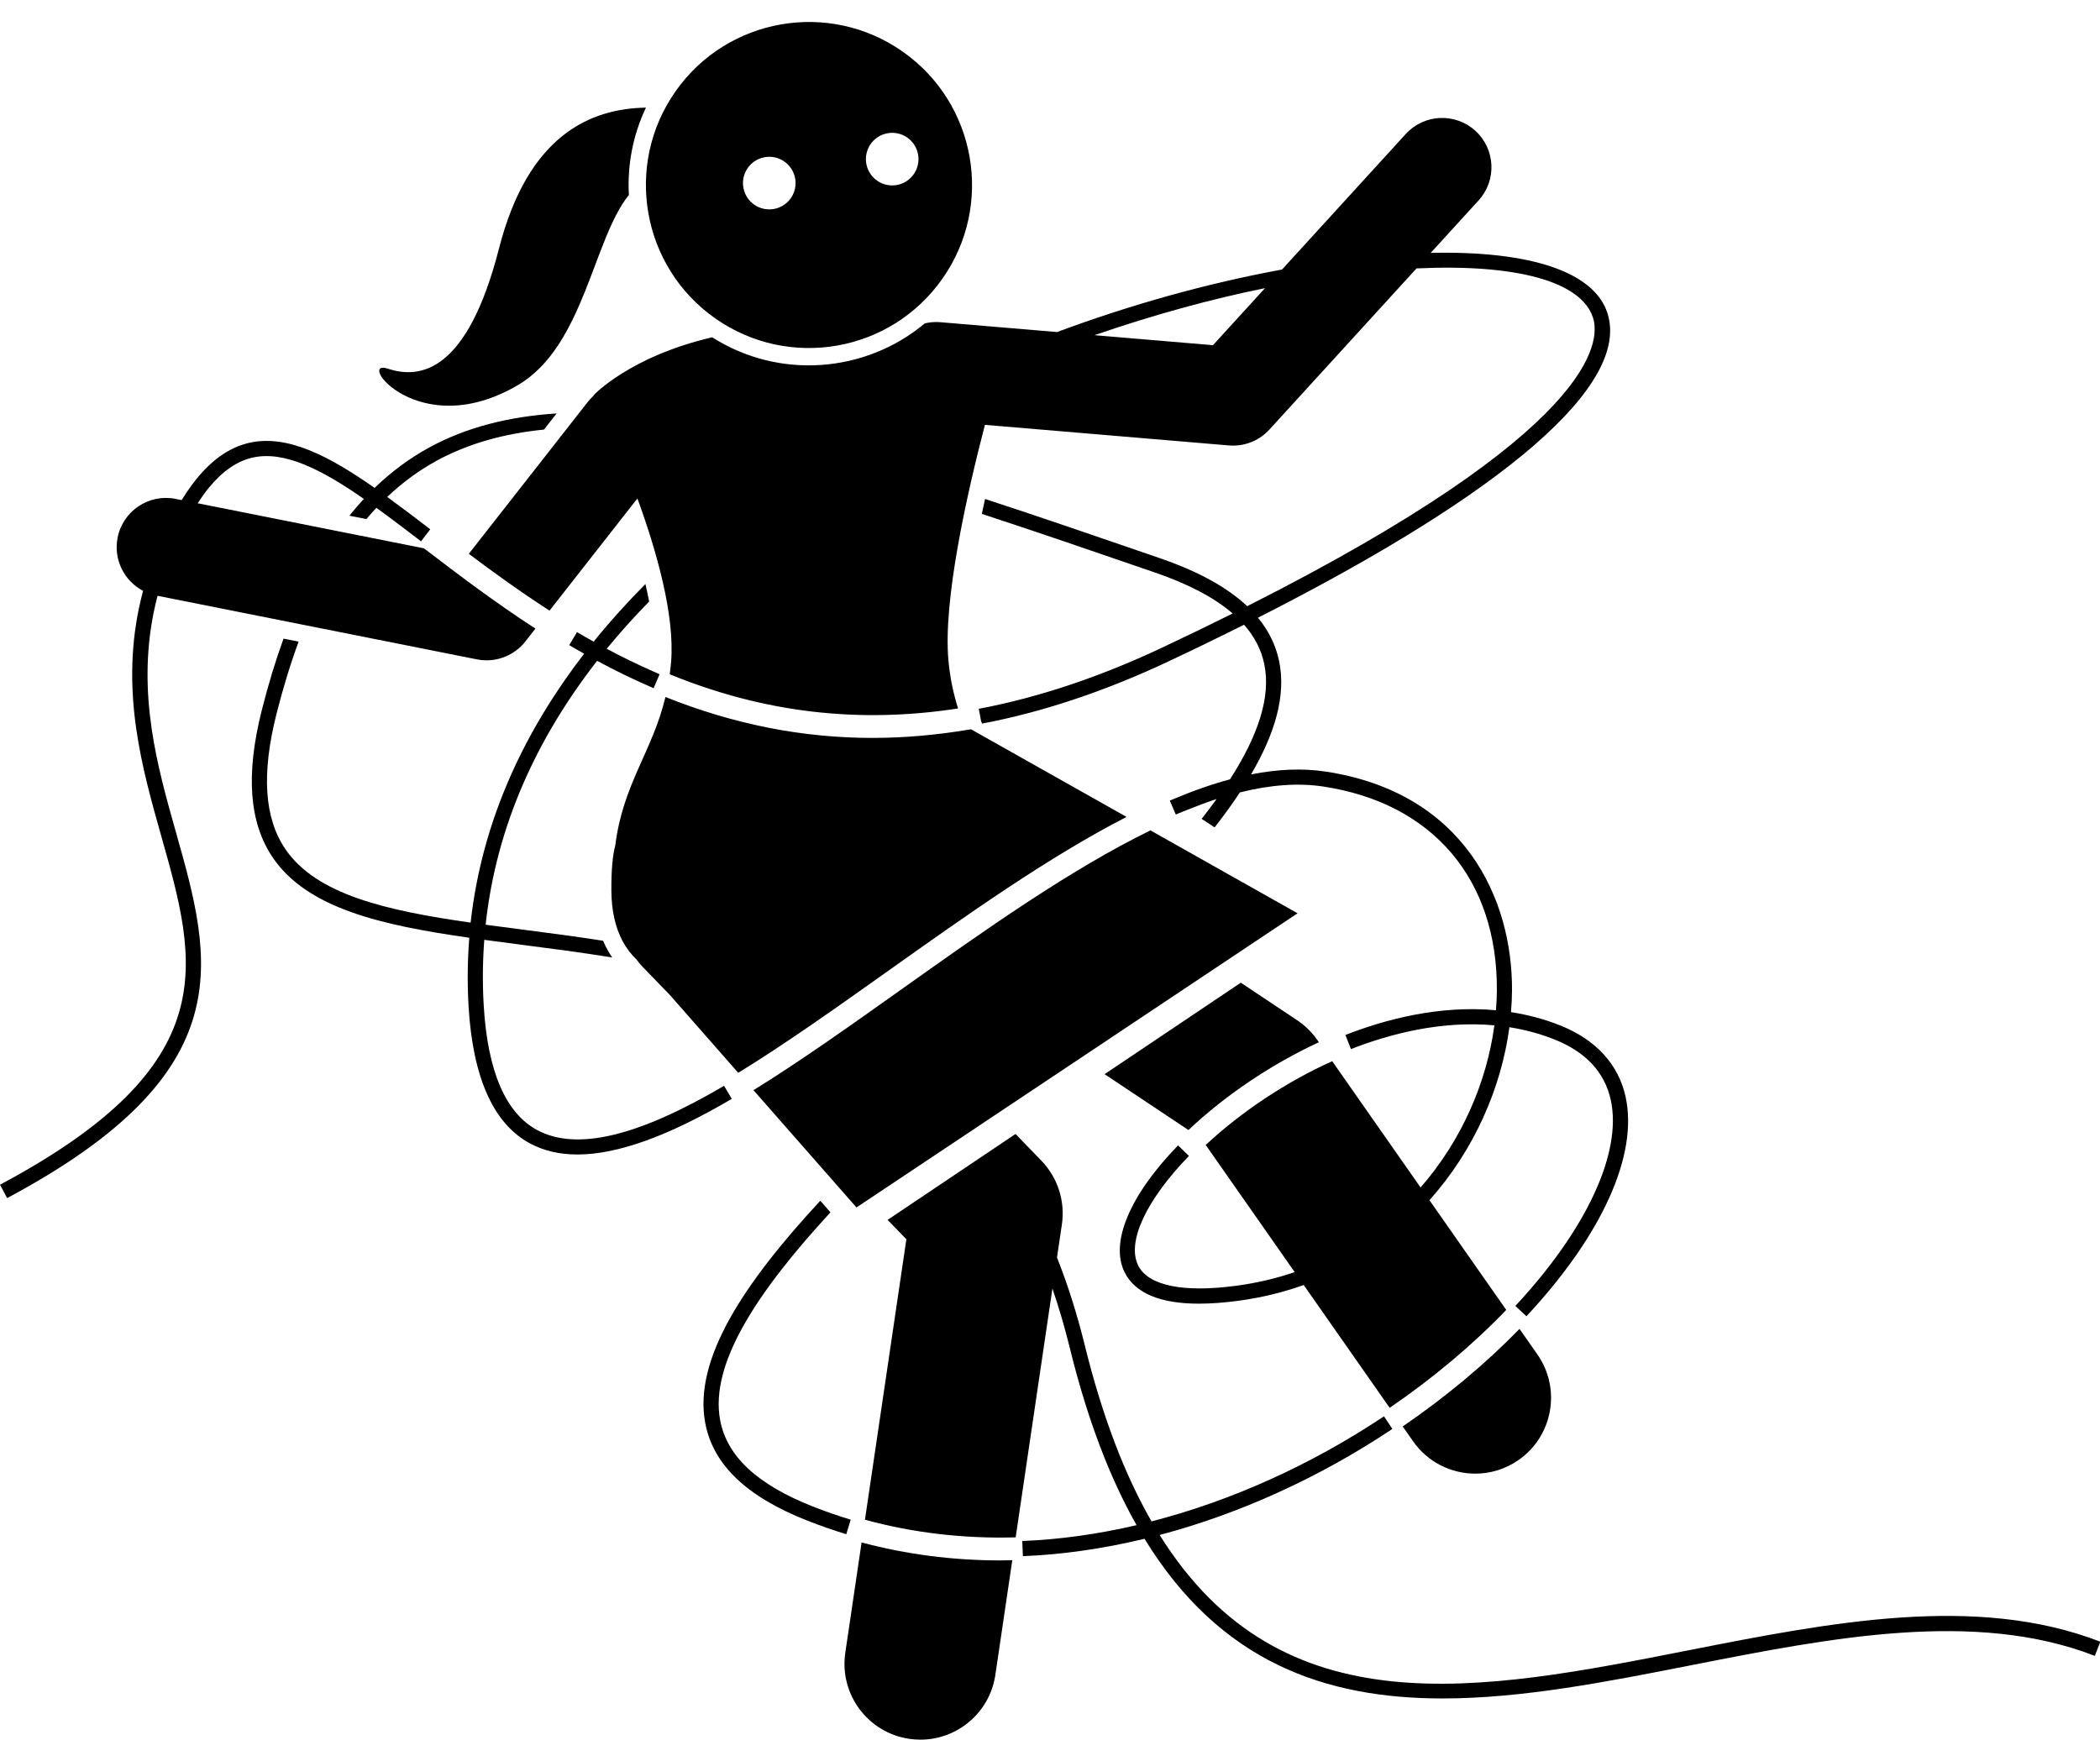
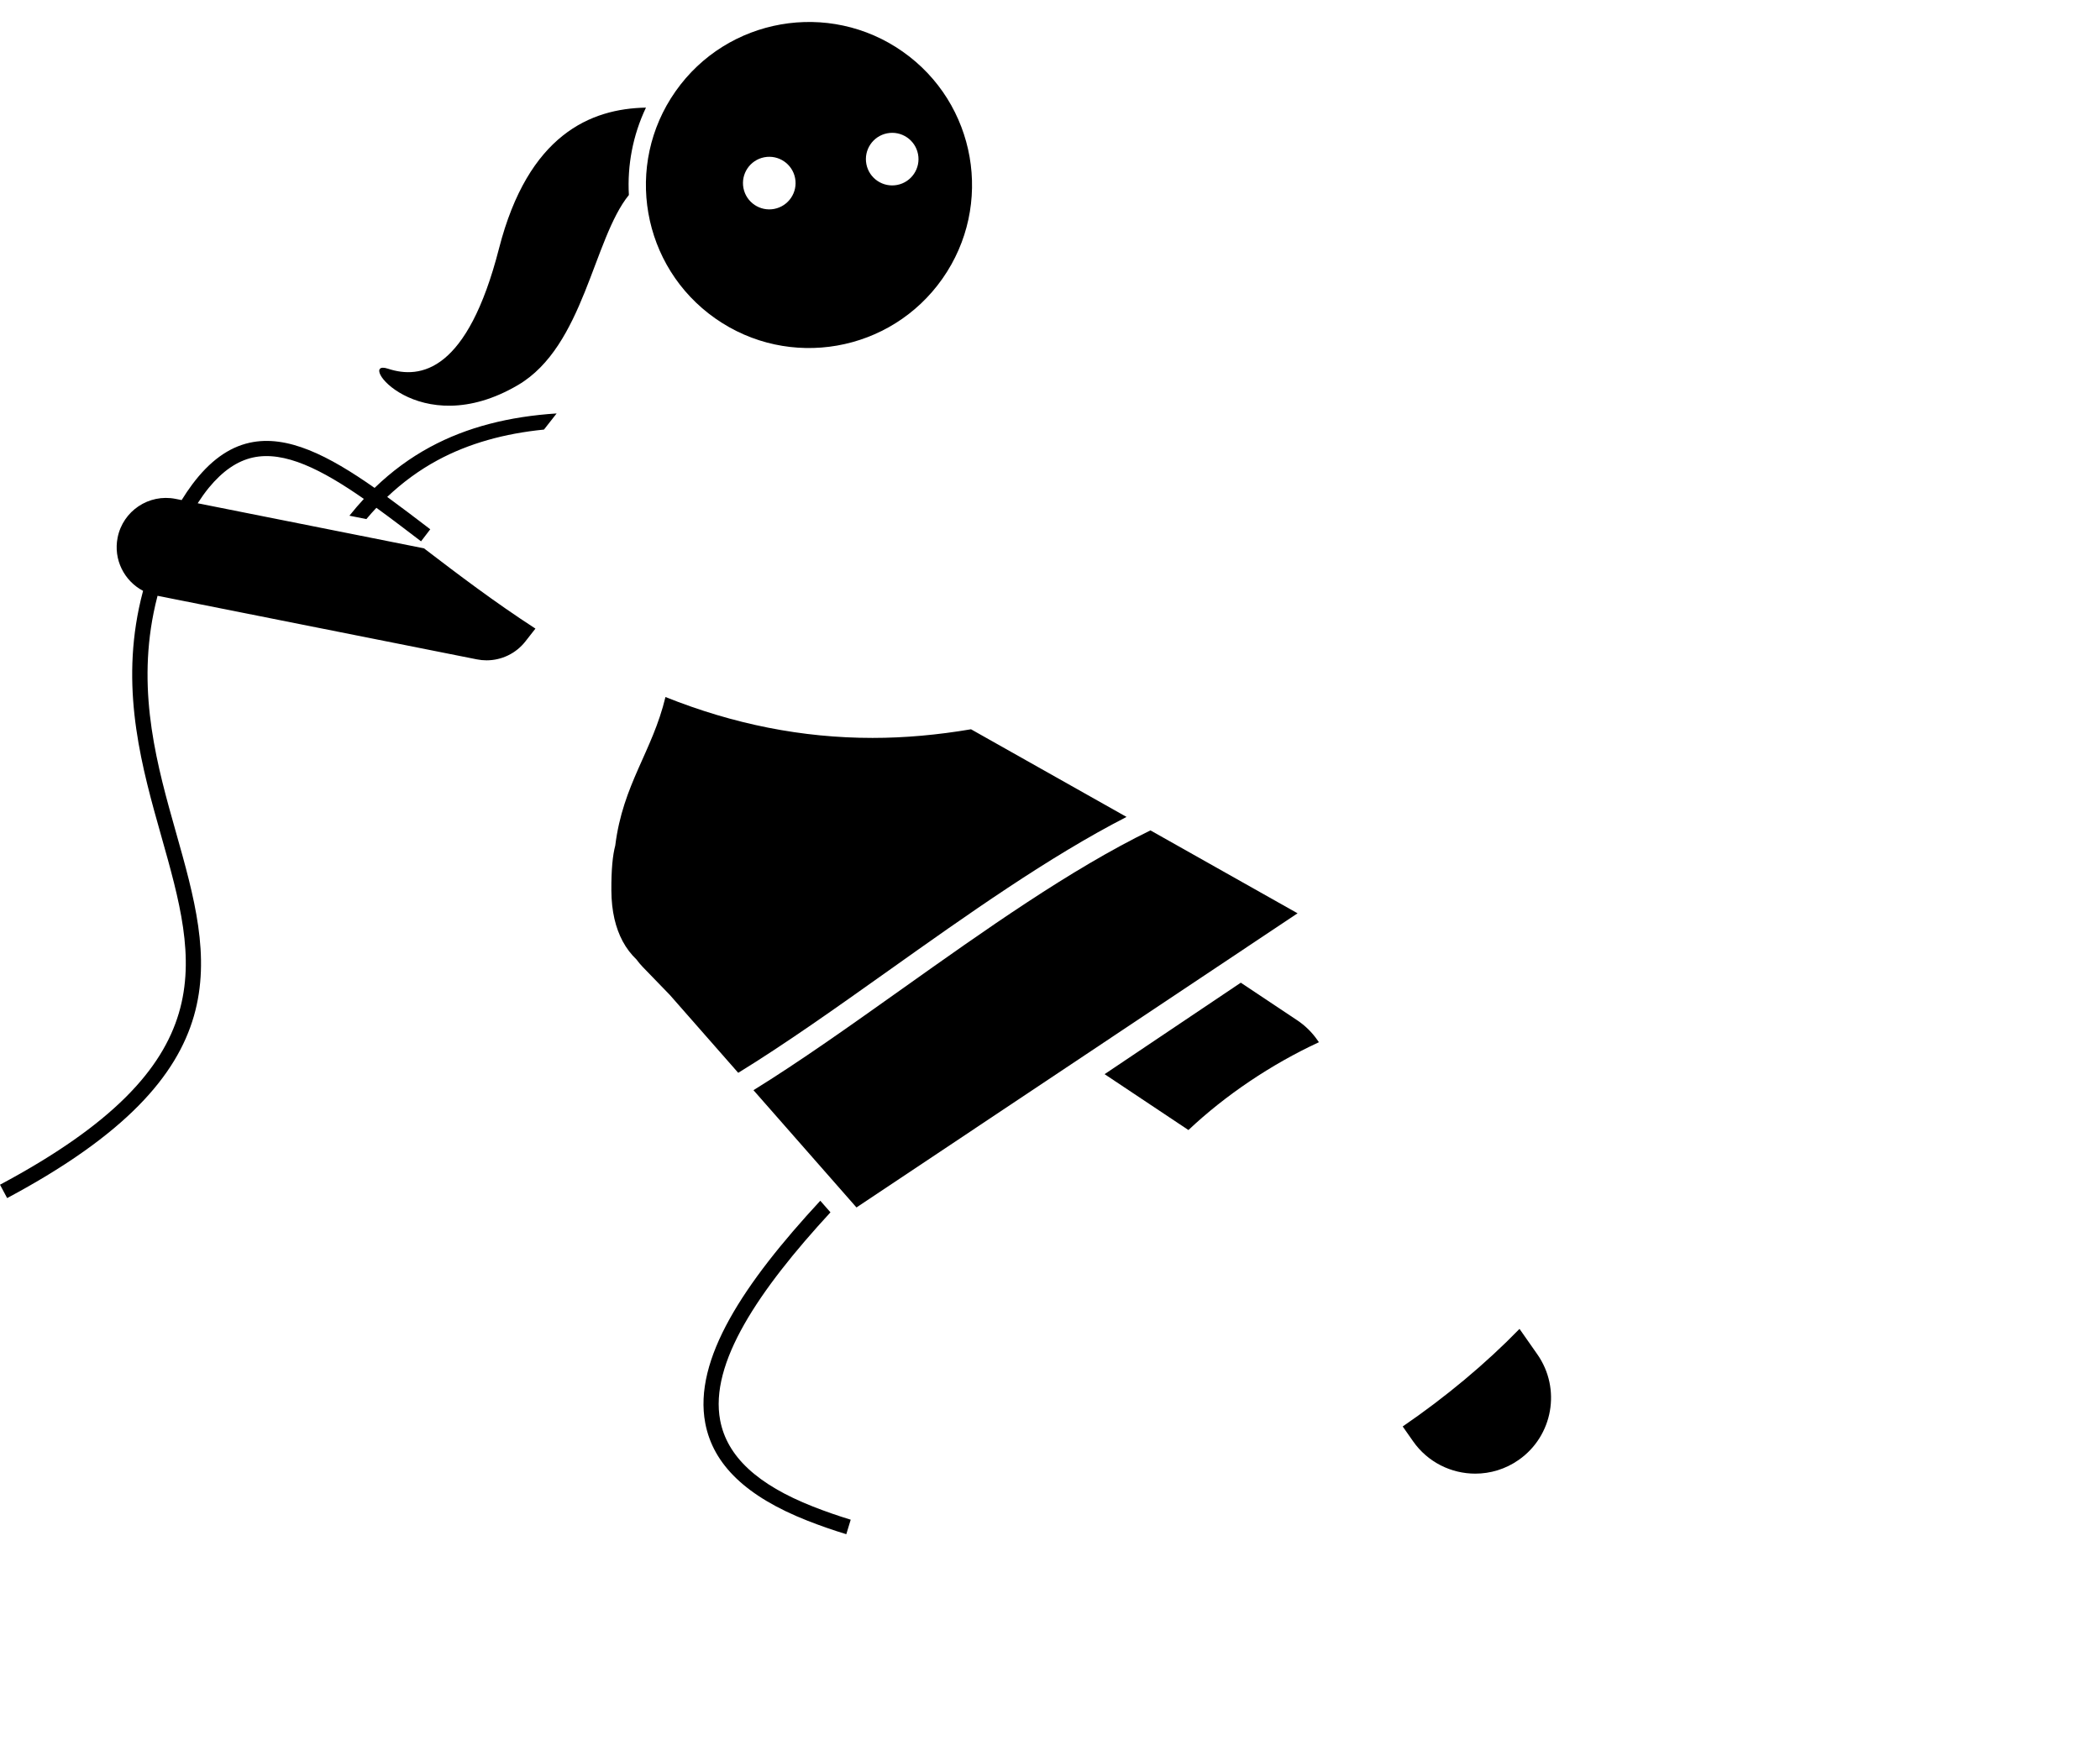
<svg xmlns="http://www.w3.org/2000/svg" height="229.5" preserveAspectRatio="xMidYMid meet" version="1.0" viewBox="0.0 -2.9 276.9 229.5" width="276.9" zoomAndPan="magnify">
  <g id="change1_1">
-     <path d="M95.475,140.31c-11.384,6.699-19.435,8.615-24.616,5.854c-4.181-2.228-6.561-7.756-7.077-16.43 c-0.176-2.958-0.139-5.848,0.074-8.675c1.571,0.213,3.169,0.422,4.797,0.632c3.913,0.506,7.963,1.031,12.064,1.691 c-0.46-0.683-0.864-1.412-1.191-2.202c-3.651-0.569-7.215-1.032-10.616-1.472 c-1.655-0.214-3.281-0.426-4.876-0.642c1.399-13.038,6.784-24.651,14.7-34.805 c2.34,1.261,4.65,2.389,6.973,3.396c0.16,0.069,0.319,0.146,0.479,0.214l0.785-1.84 c-0.311-0.133-0.62-0.279-0.93-0.416c-2.01-0.886-4.015-1.864-6.041-2.946c1.755-2.146,3.628-4.22,5.594-6.231 c-0.144-0.76-0.308-1.53-0.489-2.306c-2.349,2.361-4.646,4.896-6.829,7.599c-0.73-0.408-1.46-0.82-2.2-1.258 l-0.509,0.86l-0.509,0.86c0.661,0.391,1.312,0.756,1.966,1.124c-7.503,9.726-13.432,21.552-14.967,35.471 c-11.149-1.594-20.34-3.689-24.429-9.697c-2.781-4.087-3.166-9.91-1.177-17.805 c0.866-3.437,1.843-6.613,2.924-9.558l-1.99-0.396c-1.062,2.928-2.019,6.079-2.873,9.466 c-2.137,8.479-1.659,14.832,1.463,19.418c4.551,6.687,14.231,8.903,25.903,10.567 c-0.231,2.935-0.277,5.956-0.092,9.071c0.56,9.416,3.295,15.497,8.133,18.076c1.799,0.959,3.867,1.44,6.221,1.44 c5.291,0,12.02-2.434,20.35-7.337l-0.507-0.861L95.475,140.31z" />
    <path d="M107.186,195.8c-7.32-2.885-11.318-6.602-12.225-11.363c-1.428-7.509,5.035-17.116,14.542-27.439 l-1.342-1.528c-10.102,10.912-16.761,20.948-15.165,29.341c1.045,5.49,5.446,9.693,13.456,12.851 c1.677,0.66,3.406,1.263,5.139,1.789l0.291-0.957l0.29-0.957C110.492,197.026,108.813,196.442,107.186,195.8z" />
-     <path d="M222.626,214.767c-27.433,5.403-53.645,10.559-69.718-15.214c10.502-2.781,21.003-7.532,30.69-13.986 l-1.109-1.664c-9.679,6.449-20.177,11.157-30.651,13.859c-3.487-6.073-6.462-13.716-8.817-23.289 c-1.025-4.165-2.253-7.985-3.648-11.511l0.644-4.363c0.454-3.073-0.547-6.184-2.707-8.416l-3.406-3.519 l-16.868,11.33l2.476,2.558l-5.461,36.99c6.349,1.734,13.024,2.515,19.873,2.324l4.845-32.817 c0.851,2.487,1.624,5.117,2.31,7.903c2.339,9.505,5.308,17.161,8.786,23.307 c-5.074,1.186-10.129,1.894-15.071,2.09c-0,0-0,0-0,0l0.04,0.999l0.04,0.999 c5.26-0.209,10.643-0.992,16.039-2.292c10.009,16.354,23.941,21.06,39.309,21.06 c10.523,0,21.719-2.205,32.791-4.386c18.39-3.622,37.41-7.366,53.206-1.231l0.725-1.865 C260.603,207.287,241.297,211.09,222.626,214.767z" />
-     <path d="M113.607,200.54l-2.148,14.547c-0.807,5.464,2.969,10.547,8.432,11.354 c0.495,0.073,0.987,0.108,1.474,0.108c4.876,0,9.146-3.572,9.88-8.54l2.234-15.133 c-0.528,0.011-1.057,0.032-1.582,0.032C125.609,202.907,119.479,202.11,113.607,200.54z" />
    <path d="M173.907,134.563l-0.213-0.305c-0.714-1.02-1.611-1.898-2.647-2.589l-7.439-4.958l-17.96,12.064 l11.055,7.369C161.58,141.545,167.623,137.473,173.907,134.563z" />
    <path d="M184.956,185.241l1.367,1.954c1.945,2.78,5.048,4.269,8.202,4.269c1.98,0,3.979-0.587,5.724-1.808 c4.525-3.166,5.627-9.401,2.461-13.926l-2.35-3.358C195.9,176.956,190.626,181.361,184.956,185.241z" />
    <path d="M128.036,93.287c-4.396,0.745-8.718,1.139-12.979,1.139c-9.306,0-18.34-1.806-27.311-5.393 c-1.735,7.219-5.612,11.476-6.62,19.591c-0.341,1.273-0.528,3.173-0.513,5.909 c0.015,2.778,0.562,4.965,1.48,6.69l-0.004,0.003l0.011,0.013c0.503,0.942,1.123,1.737,1.828,2.417 c0.254,0.34,0.523,0.672,0.826,0.984l3.582,3.701l0.305,0.348l8.7,9.909 c6.192-3.802,12.82-8.507,19.799-13.466c10.426-7.409,21.151-15.021,31.402-20.285l-13.171-7.424l-4.982-2.808 L128.036,93.287z" />
    <path d="M112.933,156.356l58.161-38.798l-19.4-10.935c-10.581,5.162-21.865,13.172-32.817,20.954 c-6.856,4.872-13.379,9.507-19.526,13.311L112.933,156.356z" />
-     <path d="M121.943,39.752c-7.789,6.514-19.16,7.482-28.037,1.834c-10.907,2.545-15.633,7.64-15.633,7.64 s0.012,0.024,0.02,0.041c-0.269,0.244-0.525,0.508-0.756,0.803L61.815,70.145 c3.3,2.48,6.849,5.043,10.645,7.492l11.588-14.795c2.572,7.05,4.929,15.431,4.444,21.527 c-0.046,0.576-0.111,1.127-0.183,1.667c12.359,5.049,24.835,6.536,38.022,4.506 c-0.593-1.886-1.058-3.952-1.276-6.367c-0.706-7.815,2.366-21.63,4.814-31.04l2.329,0.197l29.837,2.518 c0.184,0.016,0.365,0.023,0.548,0.023c1.817,0,3.563-0.763,4.8-2.118l19.396-21.254 c13.067-0.61,21.744,1.674,23.279,6.532c1.005,3.178,0.282,14.842-45.606,38.019 c-2.641-2.492-6.455-4.591-11.508-6.33c-8.016-2.76-15.709-5.407-23.059-7.81 c-0.143,0.653-0.283,1.31-0.42,1.969c7.276,2.381,14.888,4.998,22.829,7.732 c4.441,1.529,7.837,3.321,10.241,5.402c-2.938,1.464-6.046,2.971-9.35,4.526 c-8.242,3.879-16.36,6.586-24.128,8.045l0.185,0.982l0.118,0.628c0.045,0.114,0.093,0.226,0.139,0.339 c7.913-1.493,16.168-4.246,24.538-8.184c3.486-1.64,6.813-3.258,10.001-4.855 c1.372,1.563,2.256,3.272,2.655,5.142c0.947,4.444-0.896,9.624-4.511,15.251c-2.403,0.646-4.934,1.531-7.614,2.67 c-0.11,0.047-0.213,0.084-0.324,0.131l0.395,0.919l0.396,0.919c0.533-0.23,1.046-0.425,1.566-0.634 c1.305-0.525,2.583-1.006,3.812-1.404c-0.619,0.862-1.28,1.734-1.968,2.614l1.711,1.123 c1.22-1.563,2.334-3.101,3.333-4.614c4.066-1.011,7.711-1.272,10.999-0.774 c14.446,2.185,23.001,12.262,22.883,26.958c-0.007,0.843-0.052,1.694-0.12,2.548 c-7.443-0.689-14.579,1.193-19.849,3.262l0.365,0.931l0.365,0.931c5.039-1.977,11.852-3.784,18.911-3.135 c-1.001,7.489-4.297,15.163-9.731,21.387l-11.655-16.657c-6.075,2.745-11.941,6.635-16.677,11.051l11.732,16.768 c-2.401,0.818-4.953,1.429-7.658,1.794c-7.021,0.946-11.631,0.006-12.969-2.65 c-1.552-3.078,1.01-8.62,6.685-14.465c0,0,0-0,0-0l-0.718-0.696l-0.718-0.696 c-6.383,6.572-9.013,12.837-7.036,16.758c1.382,2.74,4.671,4.118,9.805,4.118c1.567,0,3.308-0.129,5.218-0.386 c3.045-0.41,5.903-1.122,8.581-2.076l11.335,16.201c5.689-3.89,10.96-8.319,15.371-12.916l-10.124-14.47 c5.894-6.6,9.47-14.807,10.541-22.816c2.024,0.323,4.056,0.851,6.061,1.664c4.045,1.64,6.501,4.302,7.3,7.911 c1.532,6.928-3.17,17.091-12.578,27.186l0.731,0.682l0.731,0.682c0,0,0-0,0-0 c10.005-10.734,14.768-21.297,13.068-28.98c-0.936-4.231-3.876-7.458-8.501-9.333 c-2.19-0.887-4.403-1.457-6.603-1.8c0.076-0.931,0.127-1.859,0.134-2.778 c0.098-12.185-6.31-26.189-24.584-28.951c-3.008-0.457-6.268-0.326-9.822,0.373 c3.163-5.406,4.655-10.453,3.683-15.014c-0.44-2.061-1.367-3.939-2.775-5.651 c32.778-16.631,49.064-30.736,46.092-40.14c-1.741-5.511-10.256-8.276-23.315-7.98l6.311-6.915 c2.42-2.652,2.232-6.764-0.419-9.183c-2.653-2.42-6.763-2.232-9.183,0.419l-16.312,17.875 c-9.92,1.823-19.96,4.635-29.666,8.246l-8.362-0.706l-7.028-0.593C123.284,39.536,122.596,39.596,121.943,39.752z M166.804,35.103l-6.866,7.524l-15.615-1.318C152.098,38.615,159.719,36.542,166.804,35.103z" />
    <path d="M62.89,84.068c0.423,0.084,0.849,0.125,1.27,0.125c1.974,0,3.87-0.901,5.116-2.492l1.325-1.692 c-5.416-3.51-10.293-7.22-14.699-10.588l-29.837-5.944c0.485-0.746,0.975-1.443,1.476-2.051 c1.813-2.205,3.732-3.522,5.8-3.981c4.173-0.921,9.092,1.596,14.636,5.456c-0.652,0.704-1.286,1.444-1.903,2.217 l2.235,0.445c0.432-0.512,0.871-1.009,1.32-1.487c1.053,0.763,2.127,1.563,3.222,2.392 c0.877,0.663,1.764,1.34,2.667,2.03l0.608-0.795l0.387-0.506l0.221-0.289c-1.95-1.49-3.839-2.93-5.677-4.268 c2.035-1.925,4.232-3.535,6.604-4.82c4.152-2.247,8.855-3.543,14.067-4.062l1.667-2.127 c-6.212,0.4-11.795,1.783-16.686,4.431c-2.642,1.43-5.078,3.224-7.317,5.389 c-6.059-4.249-11.518-7.061-16.483-5.957c-2.775,0.616-5.271,2.43-7.56,5.496 c-0.474,0.635-0.94,1.323-1.397,2.067l-0.799-0.159c-3.522-0.7-6.942,1.584-7.644,5.106 c-0.576,2.894,0.868,5.719,3.356,7.023c-0.205,0.769-0.389,1.532-0.546,2.287 c-2.351,11.307,0.429,21.155,2.96,30.112c4.743,16.785,8.49,30.044-21.278,45.929l0.941,1.764 c31.189-16.643,27.052-31.283,22.262-48.236c-2.443-8.644-5.123-18.146-2.949-28.96 c0.149-0.741,0.323-1.488,0.519-2.242L62.89,84.068z" />
    <path d="M85.175,11.294c-7.262,0.133-15.519,3.526-19.378,18.581C61.631,46.121,55.465,47.153,51.152,45.728 c-4.314-1.424,4.01,9.896,17.163,2.148c8.69-5.119,9.883-19.226,14.608-25.059 C82.703,18.924,83.432,14.96,85.175,11.294z" />
    <path d="M124.265,33.857c6.824-9.718,4.478-23.127-5.24-29.951c-9.717-6.824-23.127-4.478-29.951,5.24 c-6.824,9.718-4.478,23.127,5.24,29.951C104.032,45.921,117.441,43.575,124.265,33.857z M116.979,14.683 c1.88-0.367,3.701,0.86,4.067,2.74c0.367,1.88-0.86,3.701-2.74,4.068s-3.701-0.86-4.067-2.74 C113.872,16.87,115.099,15.049,116.979,14.683z M100.77,17.844c1.88-0.367,3.701,0.86,4.068,2.74 c0.367,1.88-0.86,3.701-2.74,4.068s-3.701-0.86-4.068-2.74C97.664,20.032,98.89,18.21,100.77,17.844z" />
  </g>
</svg>